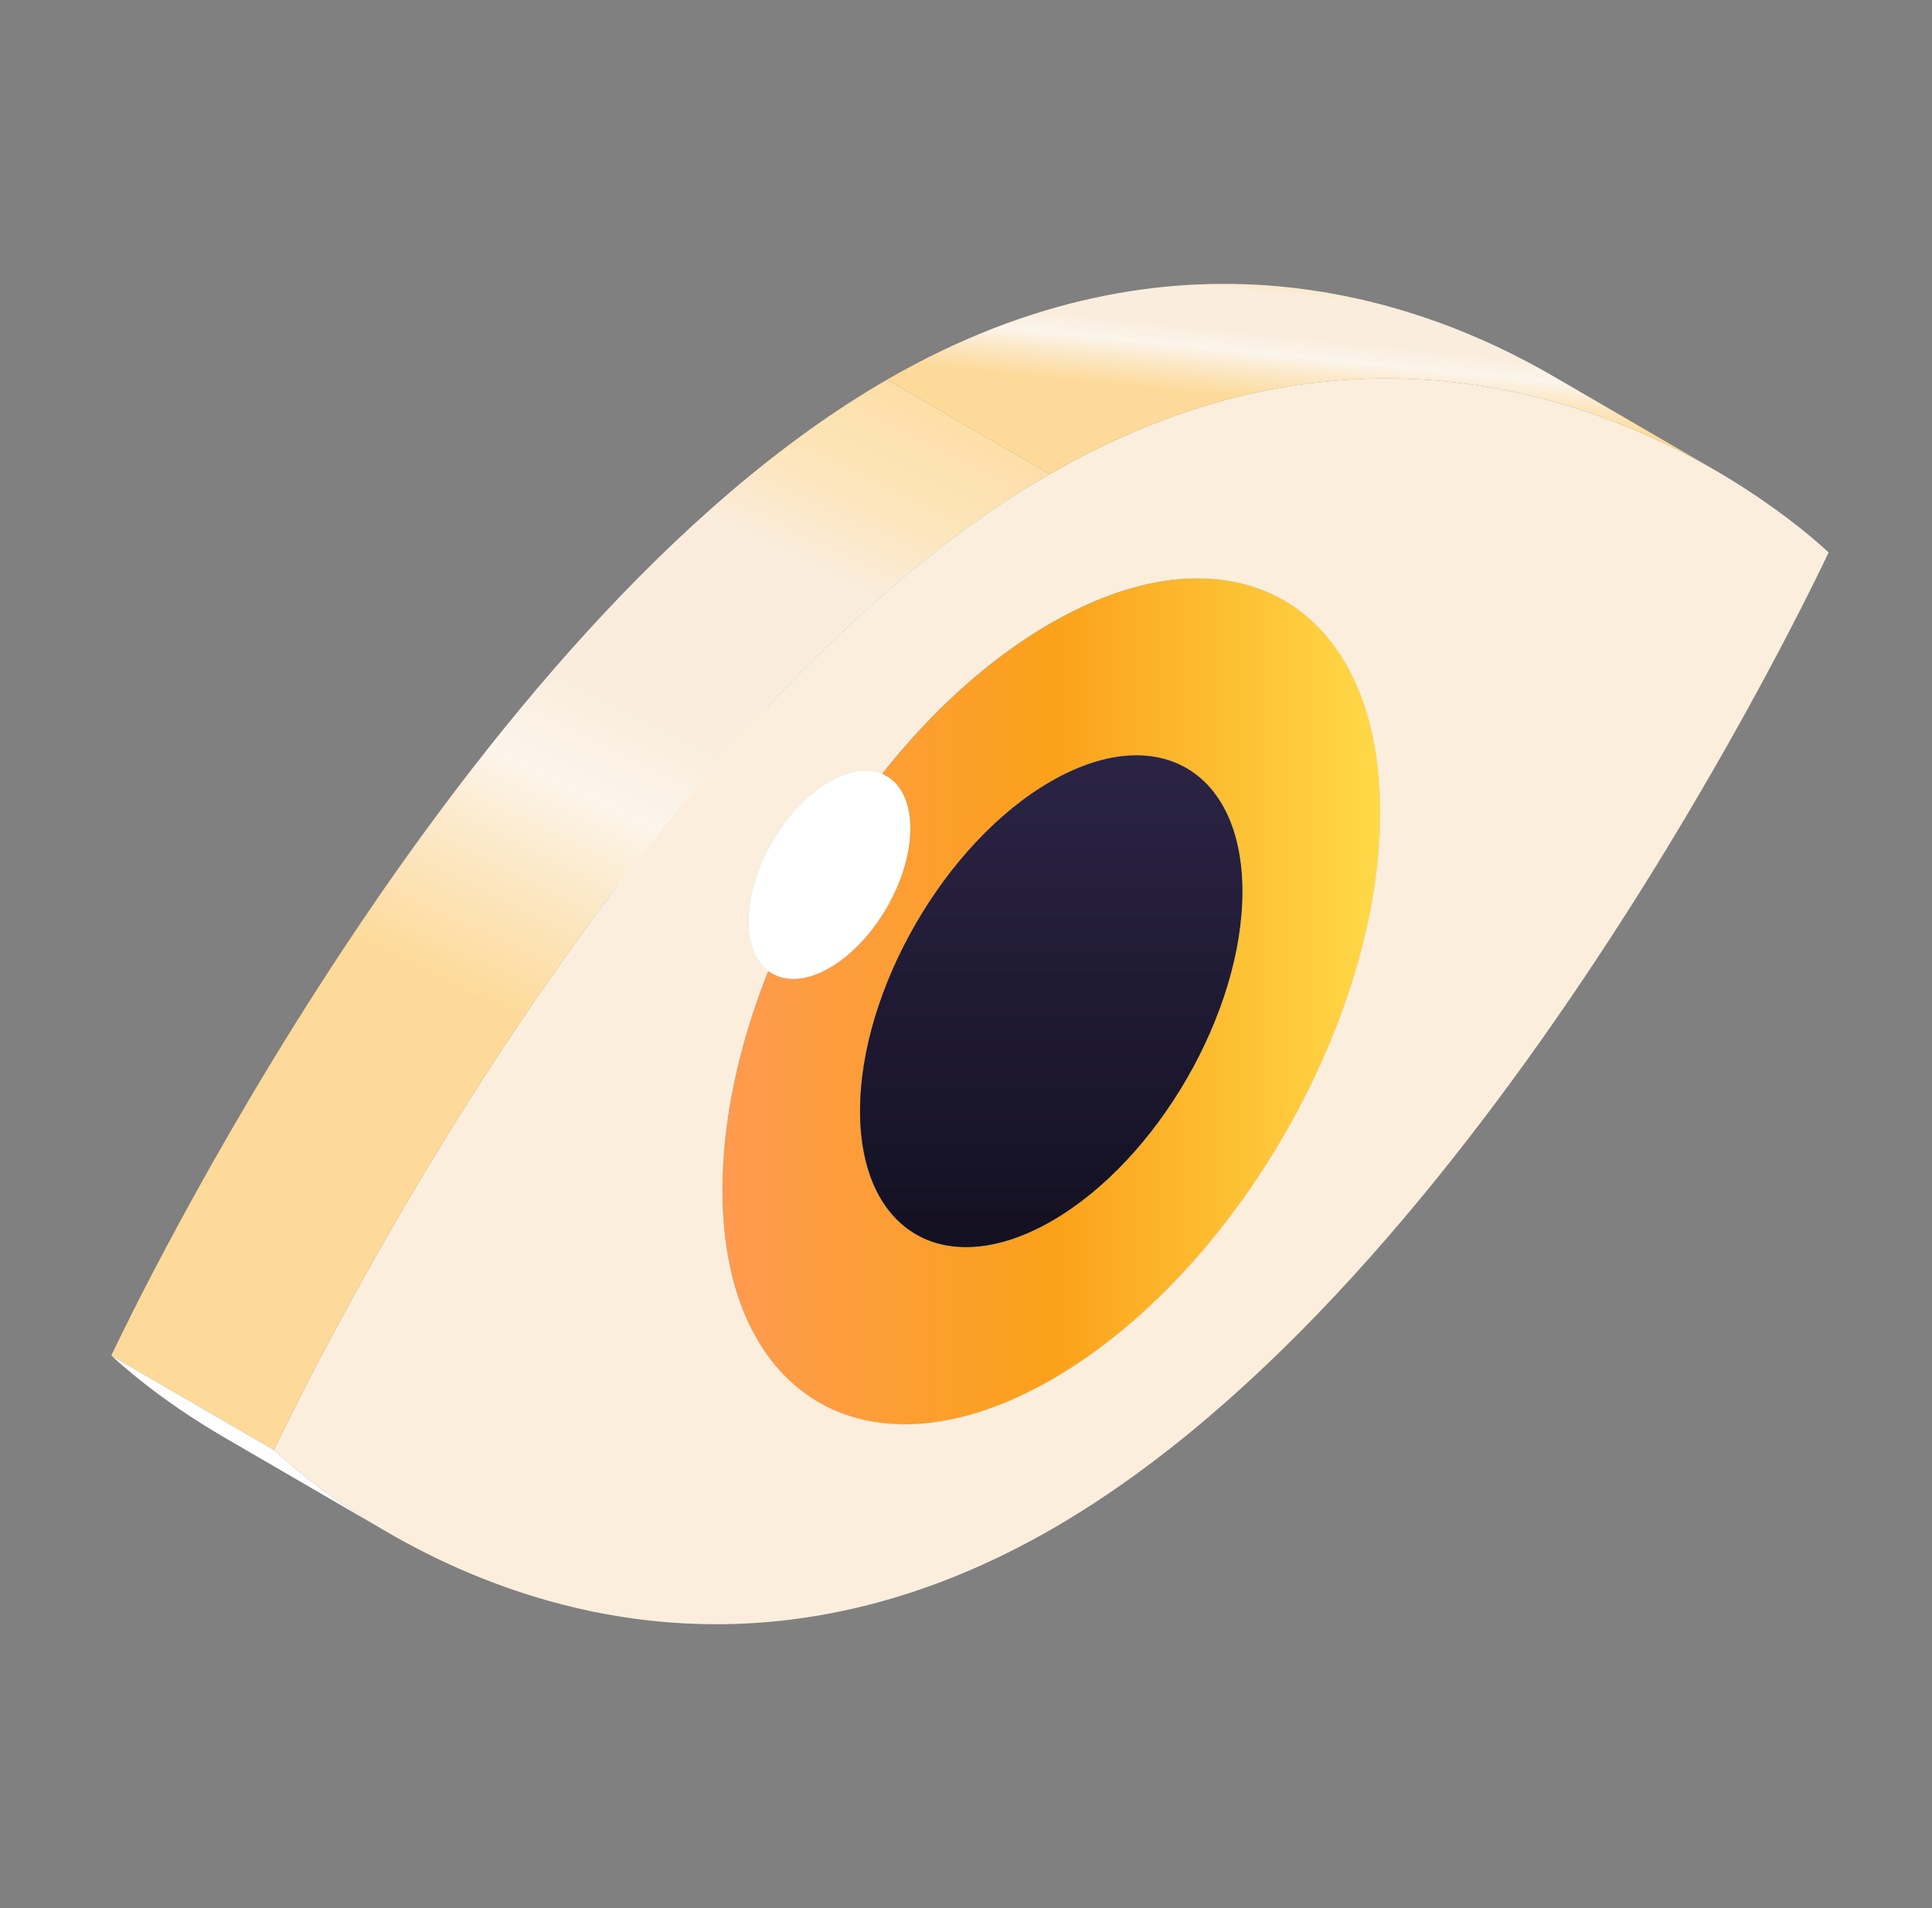
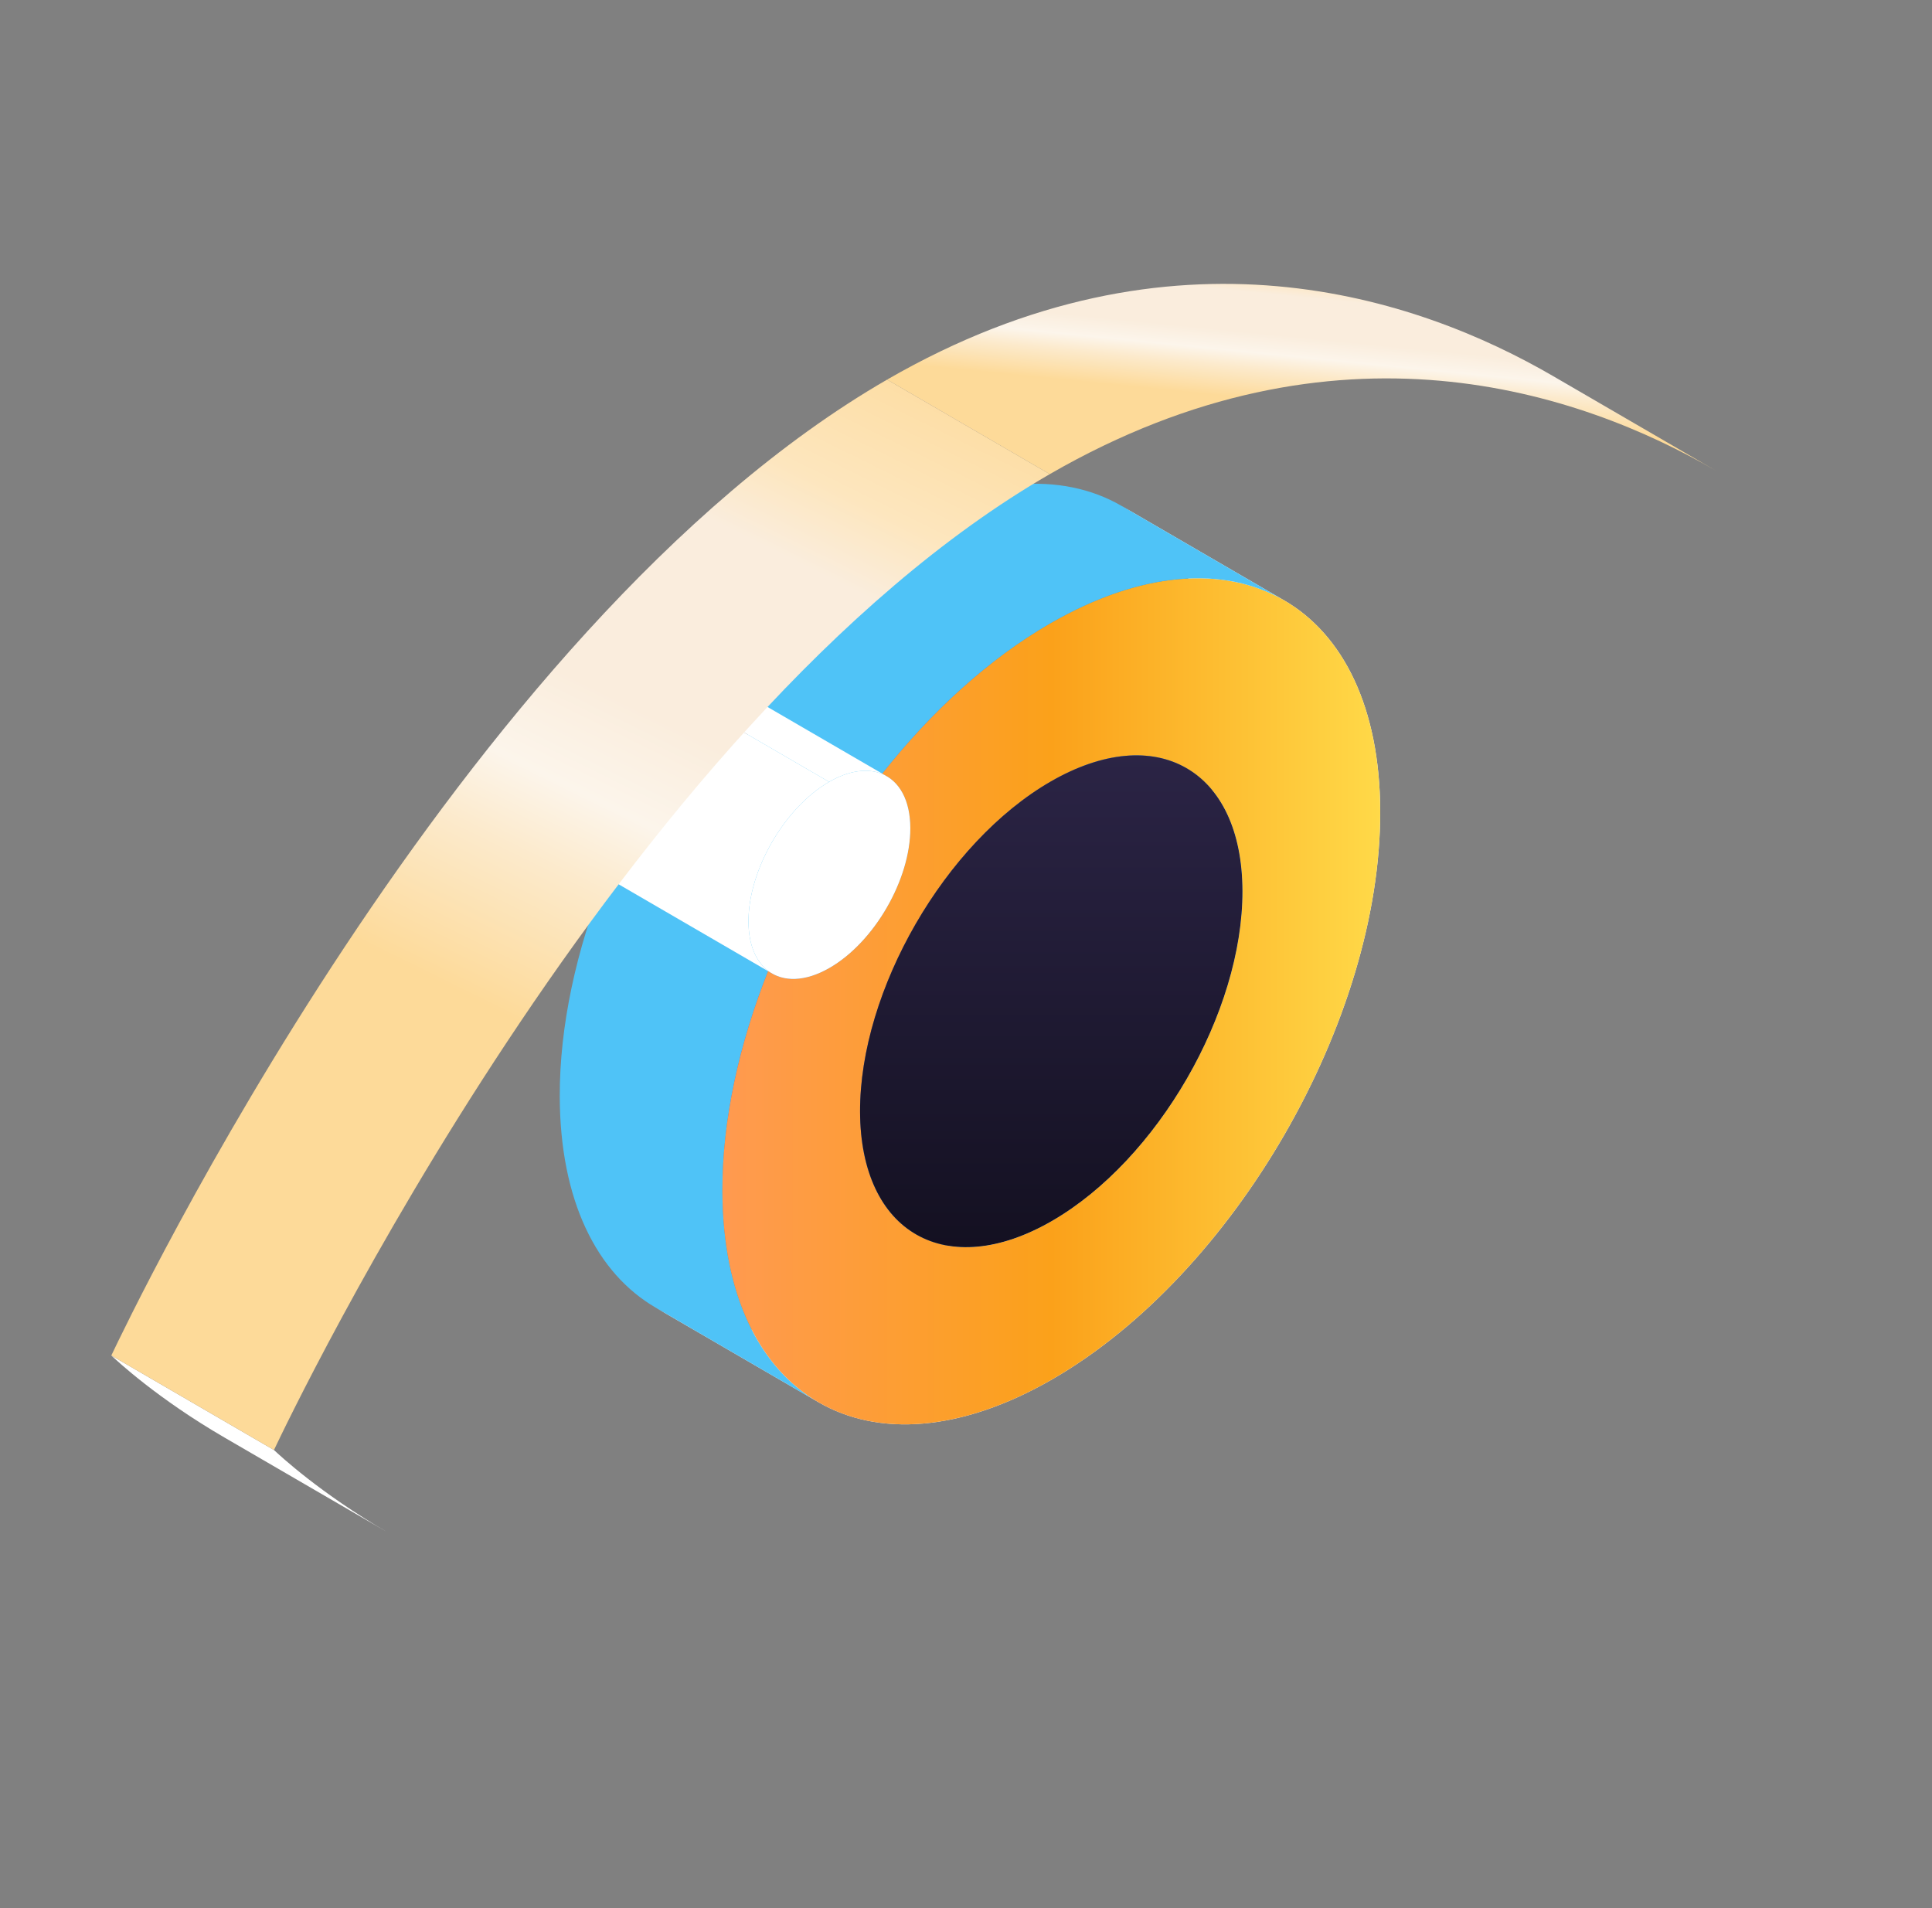
<svg xmlns="http://www.w3.org/2000/svg" width="81" height="80" viewBox="0 0 81 80" fill="none">
  <rect x="0" y="0" width="81" height="80" fill="#808080" stroke="none" />
  <path d="M51.047 30.054C51.072 38.809 44.919 49.466 37.3 53.865L44.119 57.828C51.739 53.429 57.891 42.773 57.866 34.017C55.593 32.696 53.32 31.375 51.047 30.054Z" fill="white" />
  <path d="M45.27 33.389C45.284 38.477 41.708 44.671 37.28 47.228L44.1 51.191C48.527 48.635 52.104 42.44 52.089 37.352C52.086 36.08 51.858 34.998 51.449 34.13C49.176 32.809 46.903 31.488 44.63 30.167C45.038 31.035 45.266 32.117 45.27 33.389Z" fill="#4FC3F7" />
  <path d="M37.281 47.227C35.07 48.504 33.063 48.63 31.607 47.801C33.881 49.122 36.154 50.444 38.427 51.765C39.883 52.593 41.89 52.467 44.1 51.191C42.055 50.002 39.327 48.416 37.281 47.227Z" fill="#4FC3F7" />
  <path d="M47.025 21.212C49.5 22.65 51.035 25.708 51.047 30.054C53.32 31.375 55.593 32.696 57.867 34.017C57.854 29.671 56.32 26.613 53.845 25.175C51.799 23.986 49.071 22.401 47.025 21.212Z" fill="white" />
  <path d="M37.3 53.865C33.469 56.077 29.998 56.282 27.491 54.825L34.311 58.788C36.818 60.245 40.288 60.04 44.119 57.828C42.074 56.639 39.346 55.054 37.3 53.865Z" fill="white" />
  <path d="M42.932 28.247C43.646 28.663 44.226 29.311 44.63 30.167C46.903 31.488 49.176 32.809 51.449 34.13C51.046 33.273 50.466 32.626 49.751 32.211C47.705 31.022 44.978 29.436 42.932 28.247Z" fill="#4FC3F7" />
  <path d="M31.578 47.785L38.398 51.748C36.959 50.912 36.066 49.135 36.059 46.608C36.044 41.52 39.626 35.323 44.048 32.769L37.229 28.806C32.807 31.36 29.225 37.557 29.239 42.645C29.247 45.171 30.139 46.949 31.578 47.785Z" fill="#5C6BC0" />
  <path d="M31.608 47.801C31.598 47.796 31.588 47.79 31.578 47.785L38.398 51.748C38.408 51.753 38.417 51.759 38.427 51.764C36.154 50.444 33.886 49.112 31.608 47.801Z" fill="#4FC3F7" />
  <path d="M49.752 32.211L42.932 28.248C41.475 27.401 39.456 27.52 37.228 28.806L44.048 32.77C46.276 31.483 48.294 31.364 49.752 32.211Z" fill="#5C6BC0" />
  <path d="M27.964 36.614C27.021 37.159 26.167 37.209 25.55 36.851L32.37 40.814C32.986 41.172 33.84 41.122 34.783 40.578C36.657 39.496 38.171 36.874 38.165 34.721C38.162 33.651 37.784 32.898 37.175 32.544L30.356 28.581C30.965 28.935 31.342 29.688 31.346 30.757C31.352 32.911 29.838 35.532 27.964 36.614Z" fill="#4FC3F7" />
  <path d="M27.491 54.825L34.31 58.788C31.835 57.35 30.3 54.29 30.288 49.94C30.279 46.975 30.98 43.791 32.207 40.706L25.387 36.743C24.161 39.828 23.459 43.012 23.468 45.977C23.48 50.327 25.015 53.387 27.491 54.825Z" fill="#4FC3F7" />
  <path d="M34.783 40.577C36.657 39.496 38.17 36.874 38.164 34.721C38.161 33.538 37.7 32.744 36.975 32.446C39.036 29.836 41.449 27.628 44.029 26.138C51.648 21.739 57.841 25.268 57.866 34.017C57.89 42.773 51.738 53.429 44.119 57.828C36.505 62.224 30.312 58.695 30.287 49.94C30.279 46.975 30.98 43.791 32.207 40.706C32.831 41.178 33.754 41.172 34.783 40.577ZM44.1 51.191C48.527 48.634 52.104 42.44 52.089 37.352C52.075 32.265 48.475 30.213 44.048 32.769C39.625 35.323 36.044 41.52 36.058 46.608C36.073 51.695 39.678 53.744 44.1 51.191Z" fill="url(#paint0_linear_804_369)" />
  <path d="M53.845 25.176L47.025 21.212C44.518 19.755 41.044 19.961 37.21 22.175C34.63 23.665 32.217 25.873 30.156 28.483L36.976 32.446C39.037 29.836 41.449 27.628 44.029 26.138C47.864 23.924 51.337 23.718 53.845 25.176Z" fill="#4FC3F7" />
  <path d="M37.175 32.544L30.355 28.581C30.291 28.544 30.225 28.511 30.156 28.483C29.56 28.239 28.787 28.33 27.941 28.818L34.761 32.781C35.606 32.293 36.38 32.202 36.976 32.446C37.045 32.474 37.111 32.507 37.175 32.544Z" fill="white" />
  <path d="M25.55 36.851L32.37 40.814C32.313 40.781 32.259 40.745 32.207 40.706C31.694 40.319 31.383 39.609 31.38 38.638C31.374 36.485 32.888 33.863 34.762 32.781L27.942 28.818C26.068 29.899 24.555 32.521 24.561 34.675C24.563 35.646 24.875 36.356 25.388 36.743C25.44 36.782 25.494 36.818 25.55 36.851Z" fill="white" />
  <path d="M34.761 32.781C32.888 33.863 31.374 36.485 31.38 38.638C31.383 39.609 31.694 40.319 32.207 40.706C32.832 41.178 33.755 41.171 34.783 40.577C36.657 39.496 38.171 36.874 38.165 34.721C38.162 33.538 37.701 32.744 36.976 32.446C36.381 32.202 35.607 32.293 34.761 32.781Z" fill="white" />
-   <path d="M76.667 23.163C75.94 24.689 62.14 53.693 44.137 64.087C26.139 74.478 12.219 61.479 11.486 60.794C12.213 59.269 26.013 30.27 44.011 19.879C62.014 9.485 75.934 22.479 76.667 23.163ZM44.119 57.828C51.738 53.429 57.891 42.773 57.866 34.017C57.841 25.268 51.648 21.739 44.029 26.138C41.449 27.628 39.037 29.837 36.976 32.446C36.38 32.202 35.606 32.293 34.761 32.781C32.887 33.863 31.373 36.484 31.379 38.638C31.382 39.609 31.694 40.319 32.207 40.706C30.98 43.791 30.279 46.975 30.287 49.94C30.312 58.695 36.505 62.224 44.119 57.828Z" fill="#FBEEDC" />
  <path d="M44.048 32.769C48.476 30.213 52.075 32.265 52.09 37.352C52.104 42.44 48.528 48.634 44.1 51.191C39.678 53.744 36.073 51.695 36.059 46.608C36.044 41.521 39.626 35.323 44.048 32.769Z" fill="url(#paint1_linear_804_369)" />
  <path d="M71.93 19.729L65.111 15.766C59.446 12.474 49.232 8.965 37.192 15.916L44.012 19.879C56.052 12.928 66.266 16.437 71.93 19.729Z" fill="url(#paint2_linear_804_369)" />
  <path d="M9.412 60.271L16.231 64.234C13.422 62.602 11.729 61.021 11.486 60.794L4.667 56.831C4.91 57.058 6.602 58.639 9.412 60.271Z" fill="white" />
  <path d="M44.012 19.879L37.192 15.916C19.194 26.308 5.393 55.305 4.667 56.831L11.486 60.794C12.213 59.268 26.014 30.27 44.012 19.879Z" fill="url(#paint3_linear_804_369)" />
  <defs>
    <linearGradient id="paint0_linear_804_369" x1="30.287" y1="41.982" x2="57.866" y2="41.982" gradientUnits="userSpaceOnUse">
      <stop stop-color="#FF9A50" />
      <stop offset="0.5" stop-color="#FBA11A" />
      <stop offset="1" stop-color="#FFD948" />
    </linearGradient>
    <linearGradient id="paint1_linear_804_369" x1="44.075" y1="54.516" x2="44.075" y2="30.627" gradientUnits="userSpaceOnUse">
      <stop stop-color="#110E1D" />
      <stop offset="1" stop-color="#2C2547" />
    </linearGradient>
    <linearGradient id="paint2_linear_804_369" x1="46.11" y1="16.28" x2="46.748" y2="9.871" gradientUnits="userSpaceOnUse">
      <stop offset="0.032" stop-color="#FDDA99" />
      <stop offset="0.229" stop-color="#FCEACC" />
      <stop offset="0.331" stop-color="#FCF5EB" />
      <stop offset="0.461" stop-color="#FAEDDD" />
      <stop offset="0.719" stop-color="#FAEDDD" />
      <stop offset="0.825" stop-color="#FDE6BE" />
      <stop offset="1" stop-color="#FDDDA3" />
    </linearGradient>
    <linearGradient id="paint3_linear_804_369" x1="14.768" y1="40.547" x2="29.229" y2="11.278" gradientUnits="userSpaceOnUse">
      <stop offset="0.032" stop-color="#FDDA99" />
      <stop offset="0.229" stop-color="#FCEACC" />
      <stop offset="0.331" stop-color="#FCF5EB" />
      <stop offset="0.461" stop-color="#FAEDDD" />
      <stop offset="0.719" stop-color="#FAEDDD" />
      <stop offset="0.825" stop-color="#FDE6BE" />
      <stop offset="1" stop-color="#FDDDA3" />
    </linearGradient>
  </defs>
</svg>